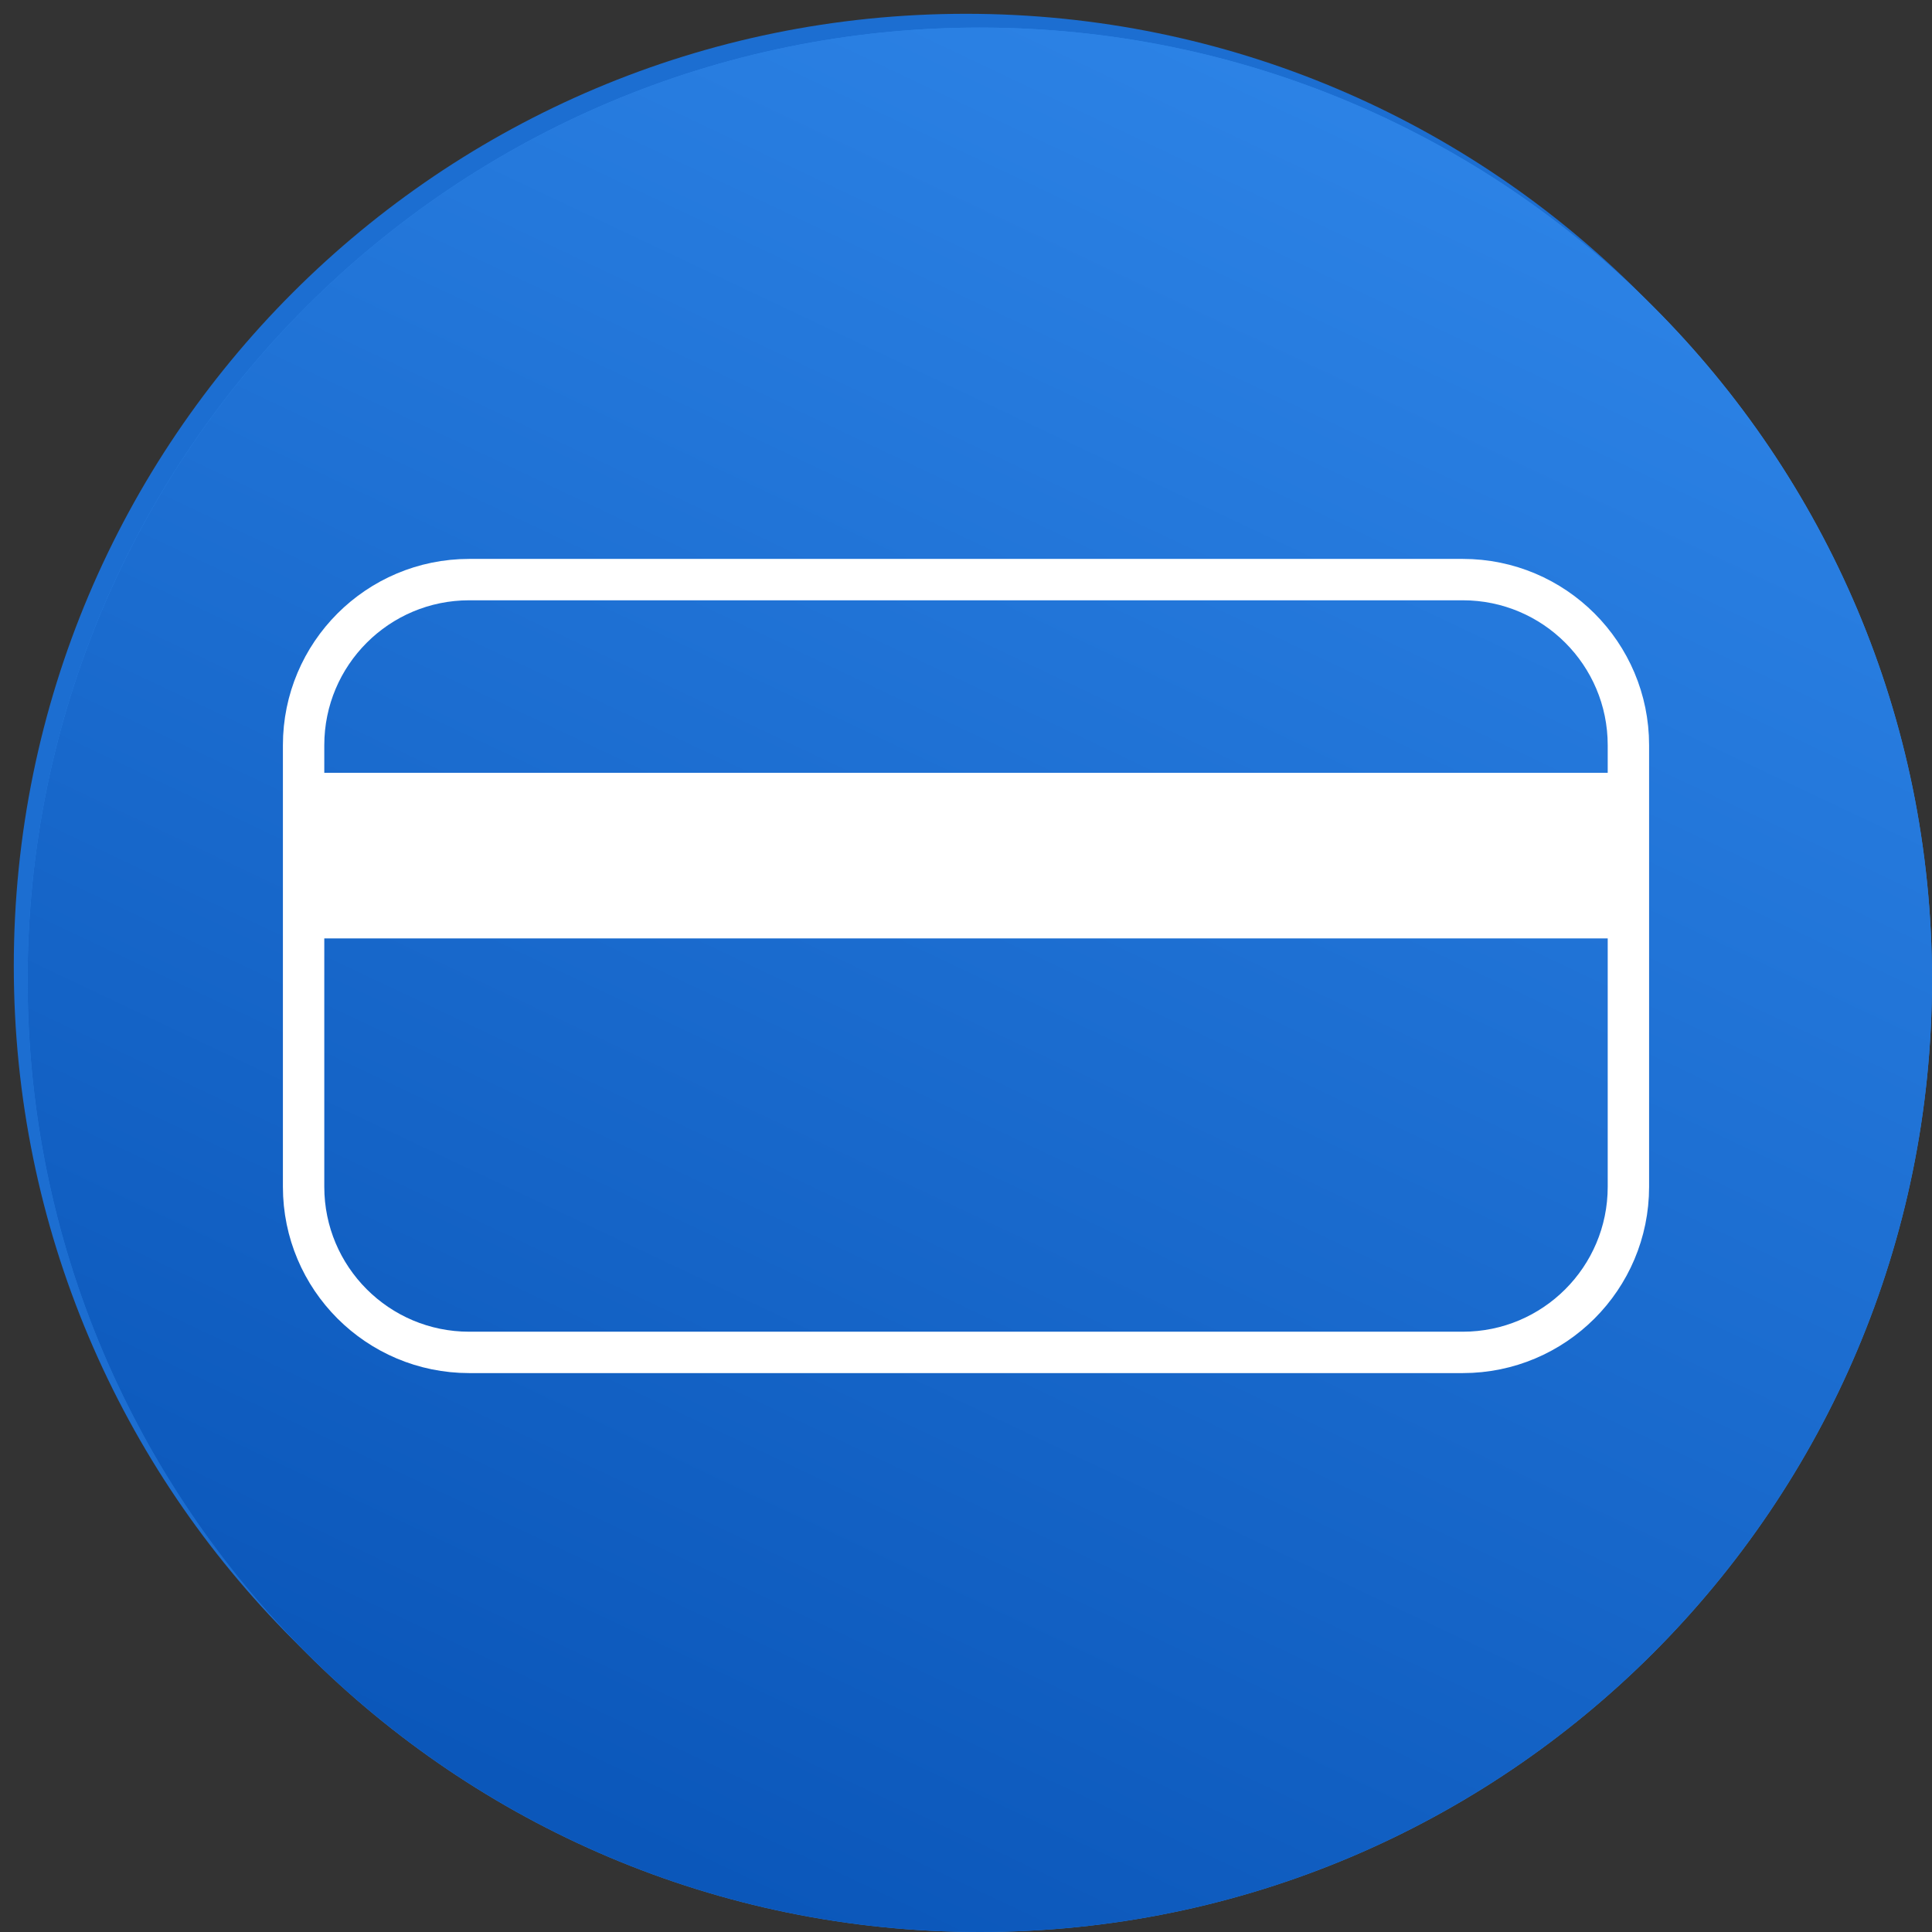
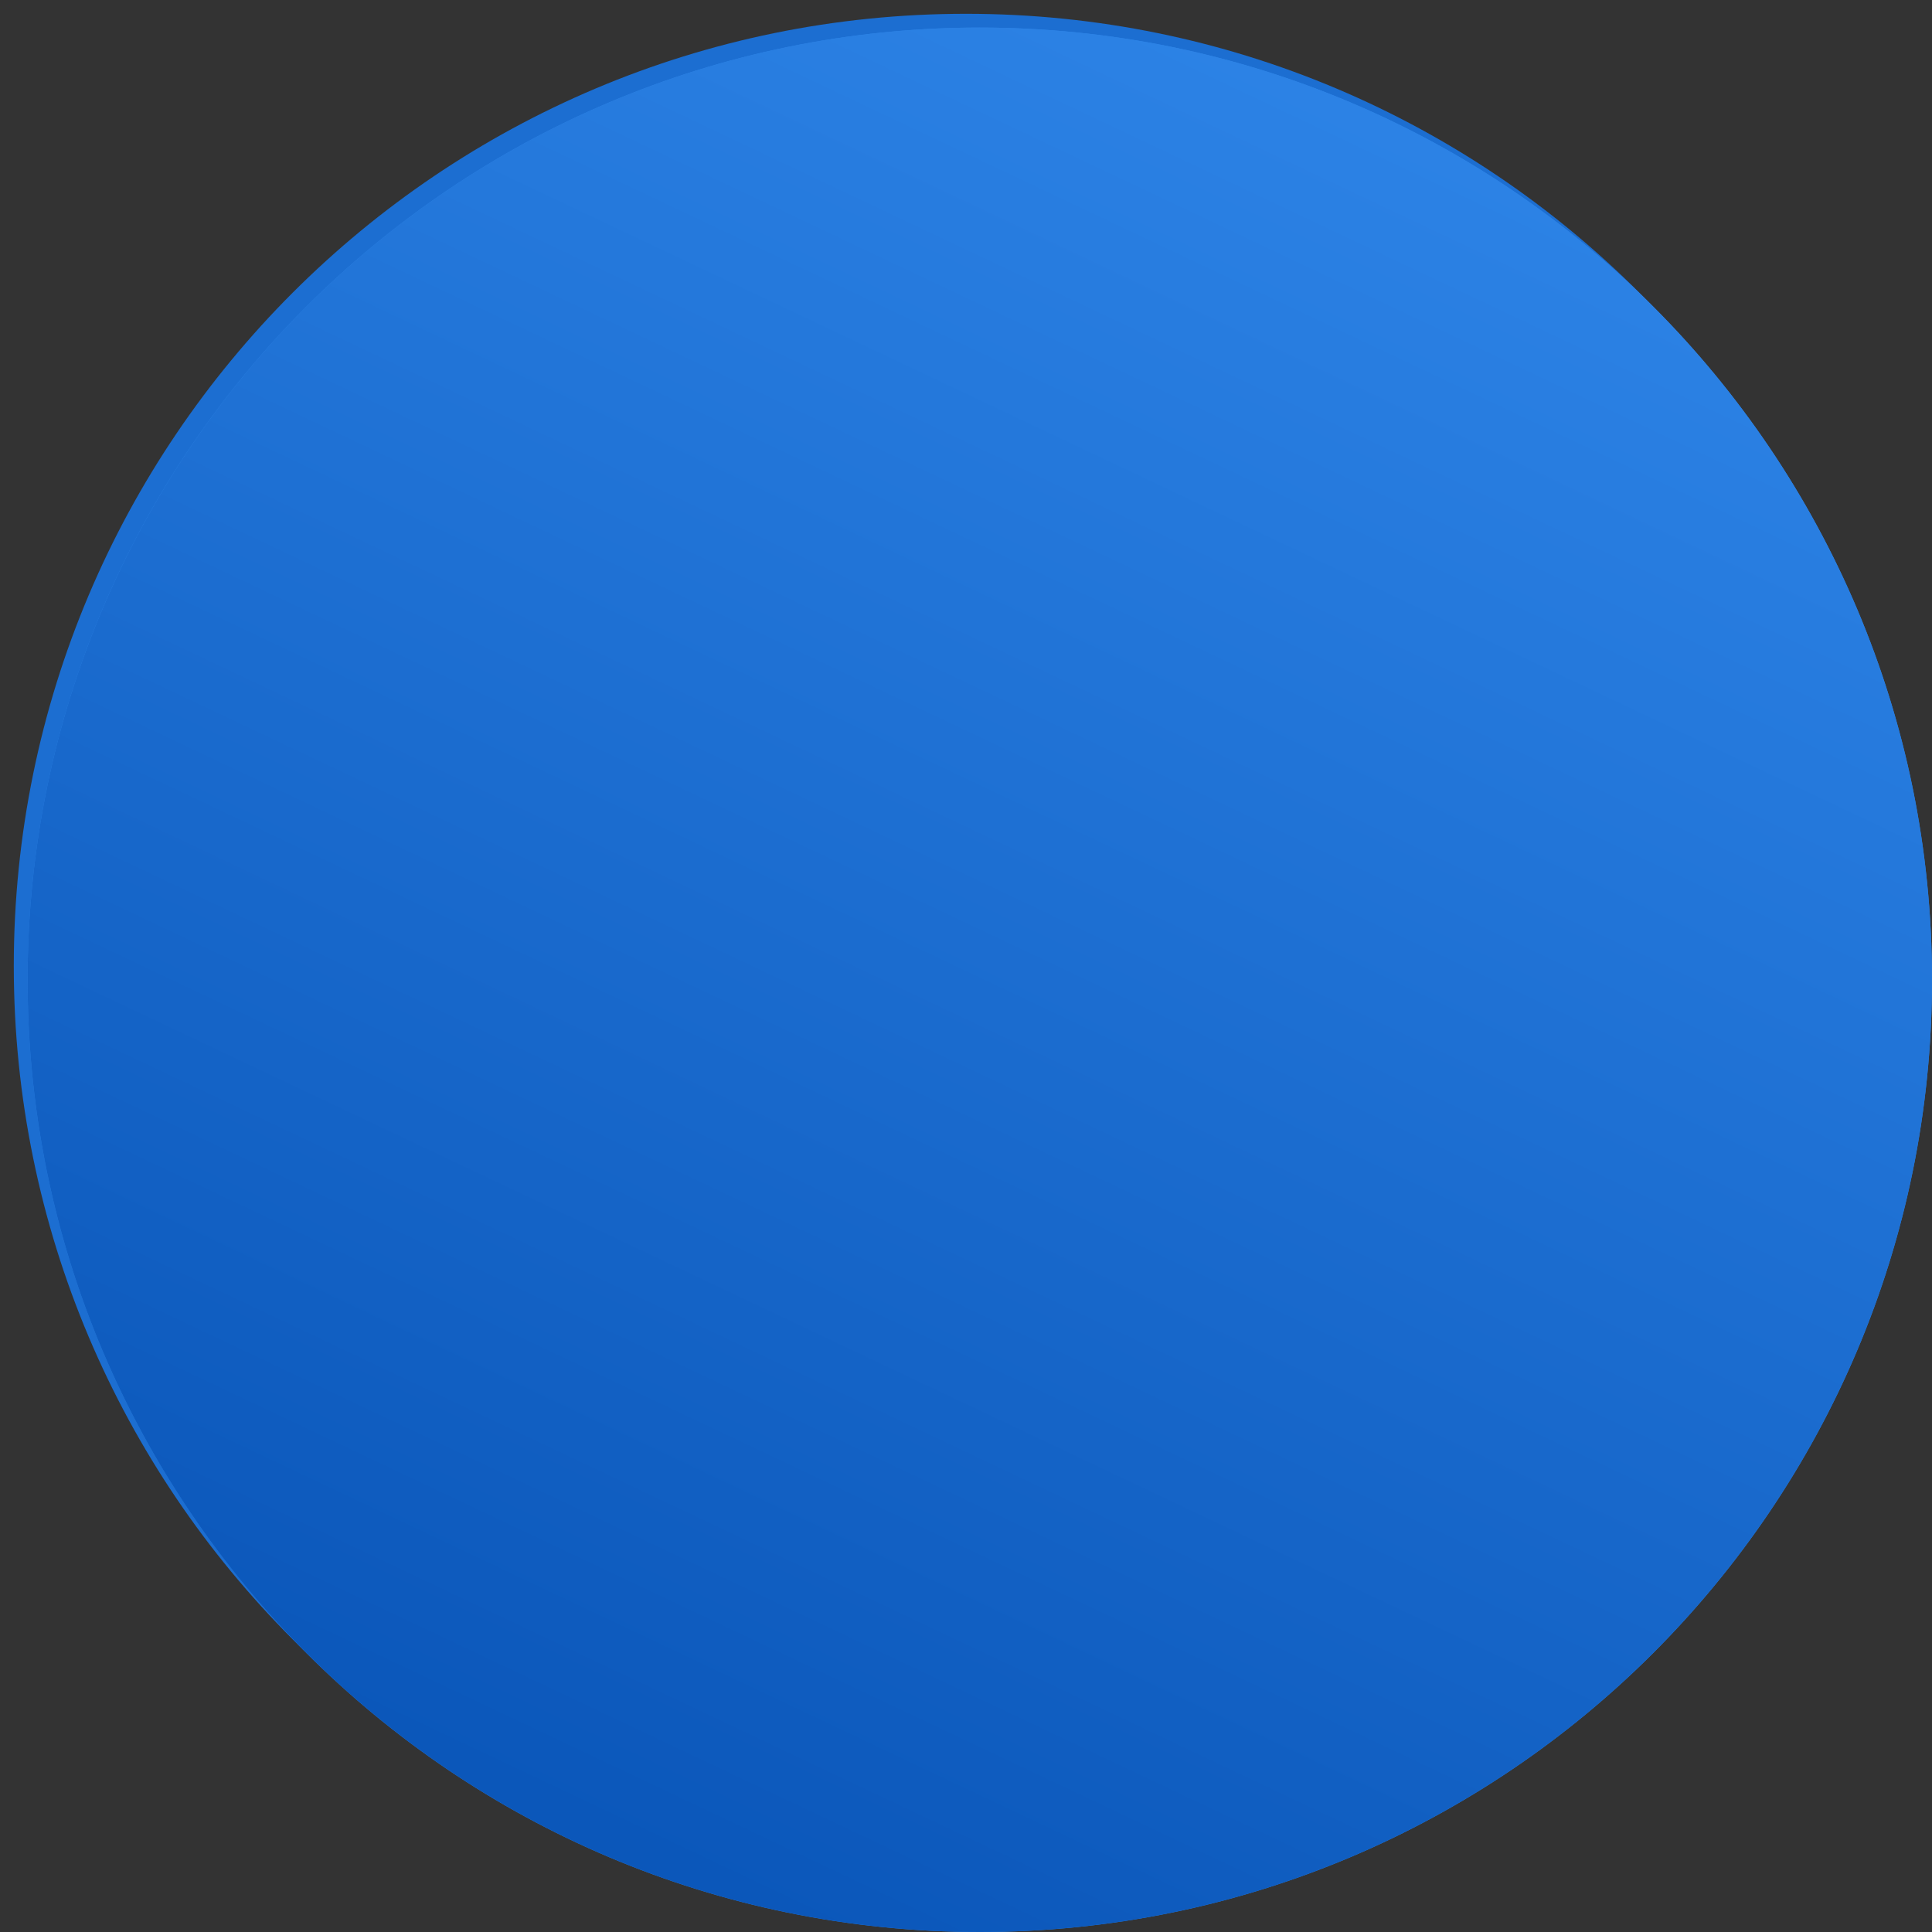
<svg xmlns="http://www.w3.org/2000/svg" width="50" height="50" viewBox="0 0 50 50" fill="none">
  <rect x="0" y="0" width="50" height="50" fill="#333333" stroke="none" />
  <g clip-path="url(#clip0_41_810)">
    <path d="M25 49.643C38.61 49.643 49.643 38.61 49.643 25C49.643 11.39 38.61 0.357 25 0.357C11.39 0.357 0.357 11.39 0.357 25C0.357 38.61 11.39 49.643 25 49.643Z" fill="#1C6ED1" />
    <path d="M25.357 50C38.967 50 50 38.967 50 25.357C50 11.747 38.967 0.714 25.357 0.714C11.747 0.714 0.714 11.747 0.714 25.357C0.714 38.967 11.747 50 25.357 50Z" fill="#2E85E8" />
    <path d="M25.357 50C38.967 50 50 38.967 50 25.357C50 11.747 38.967 0.714 25.357 0.714C11.747 0.714 0.714 11.747 0.714 25.357C0.714 38.967 11.747 50 25.357 50Z" fill="url(#paint0_linear_41_810)" />
-     <path d="M37.857 15H12.143C9.776 15 7.857 16.919 7.857 19.286V30.714C7.857 33.081 9.776 35 12.143 35H37.857C40.224 35 42.143 33.081 42.143 30.714V19.286C42.143 16.919 40.224 15 37.857 15Z" stroke="white" stroke-width="1.071" stroke-miterlimit="10" />
-     <rect x="7.857" y="20" width="34.286" height="4.286" fill="white" />
  </g>
  <defs>
    <linearGradient id="paint0_linear_41_810" x1="15.714" y1="47.5" x2="37.857" y2="0.714" gradientUnits="userSpaceOnUse">
      <stop stop-color="#0B57BA" />
      <stop offset="1" stop-color="#2E85E8" />
    </linearGradient>
    <clipPath id="clip0_41_810">
      <rect width="50" height="50" fill="white" />
    </clipPath>
  </defs>
</svg>